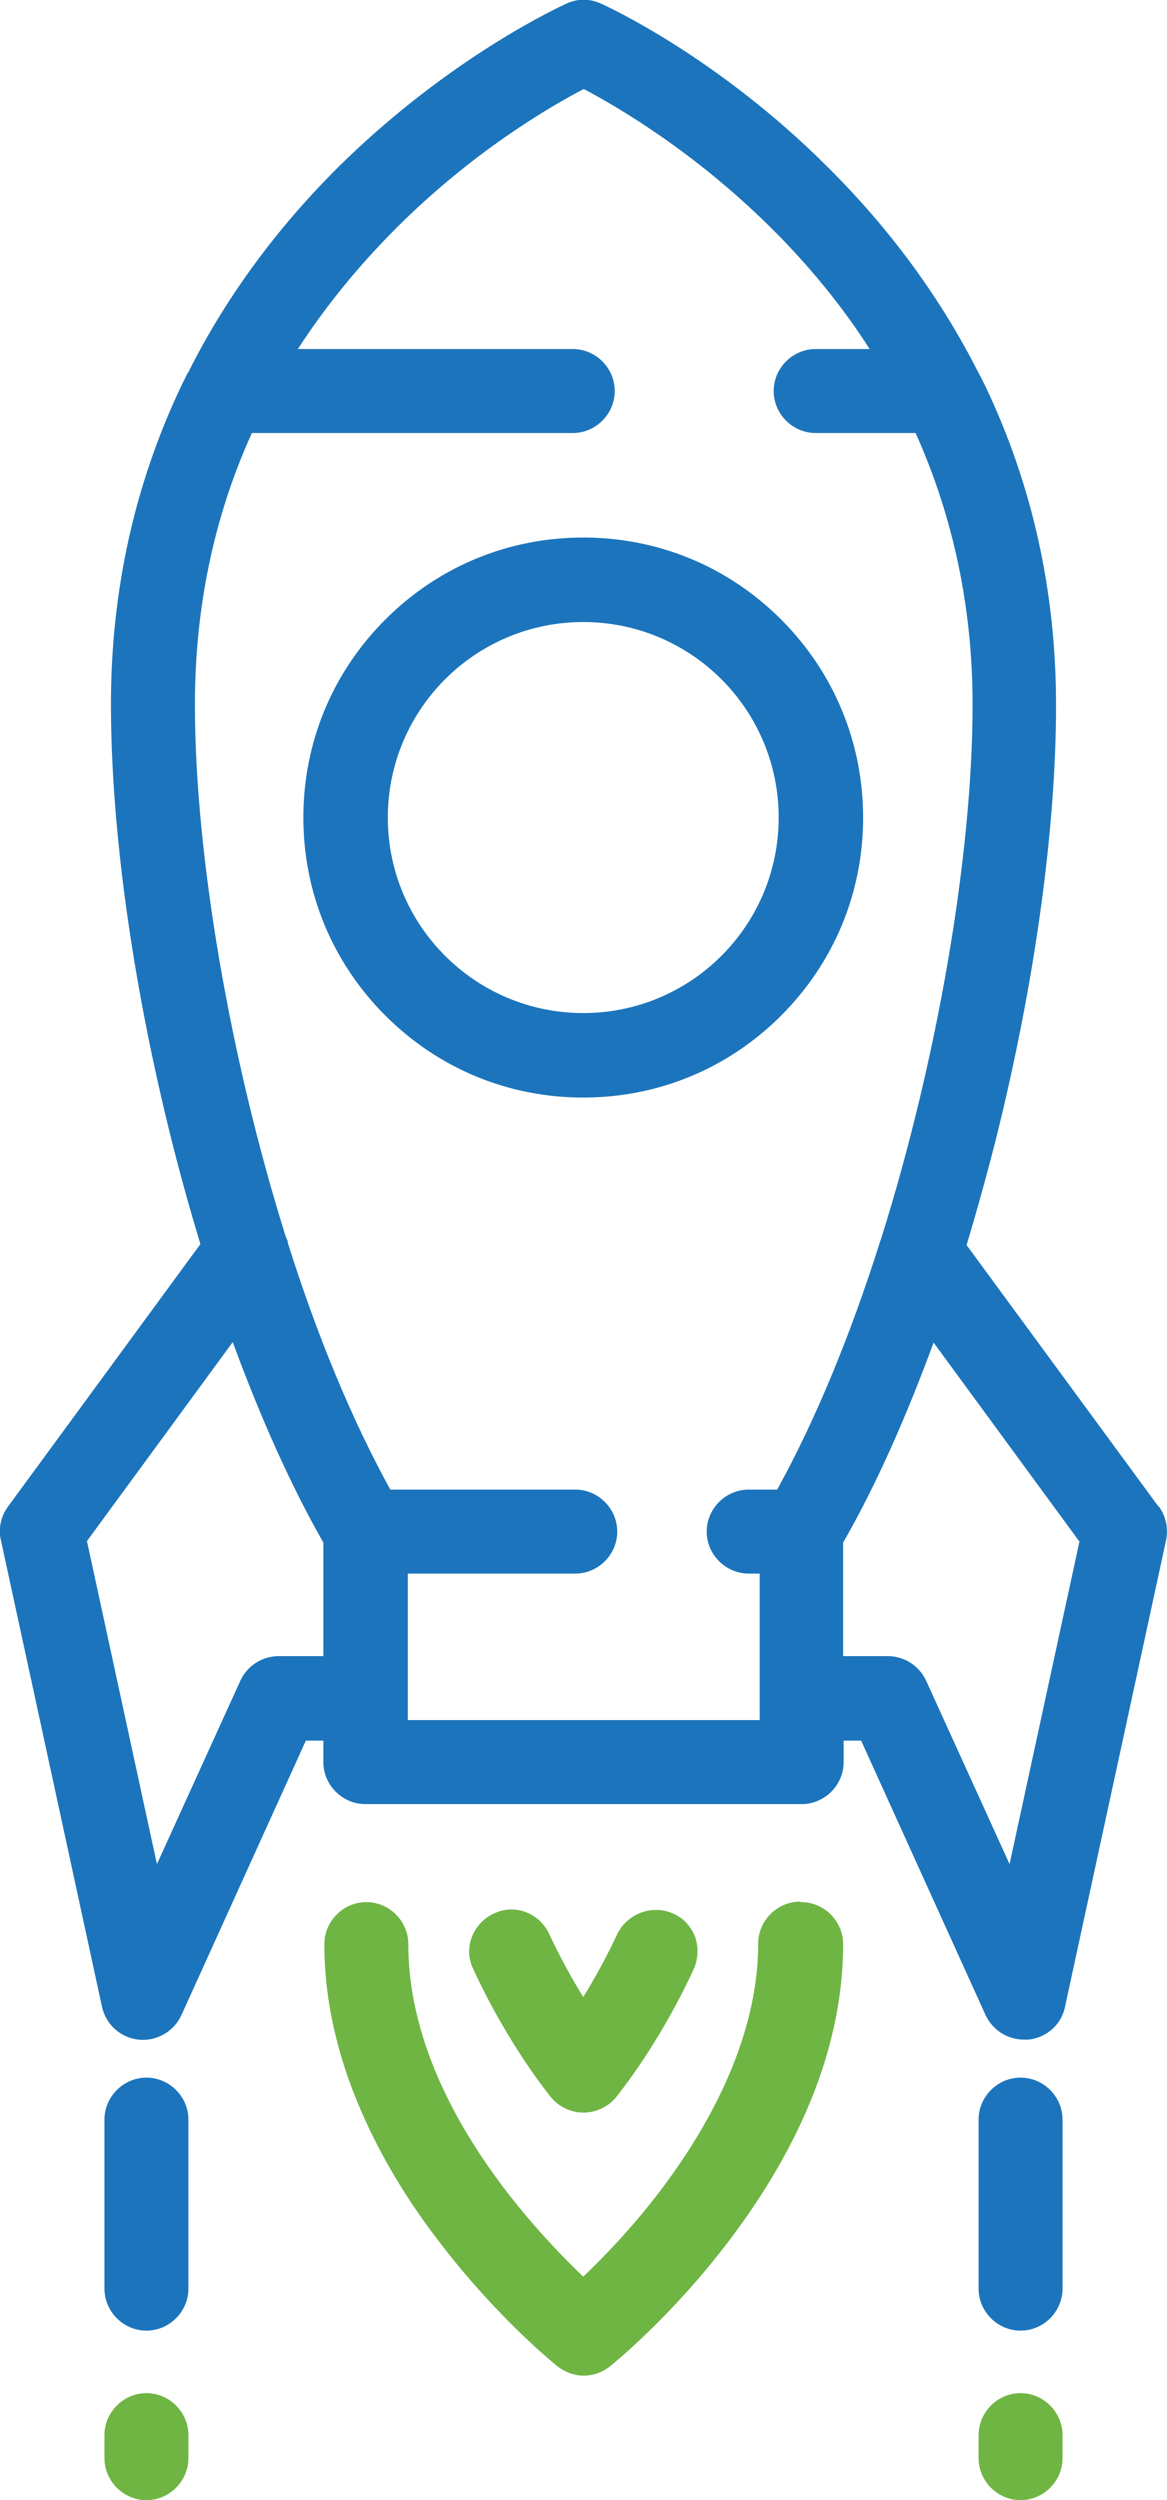
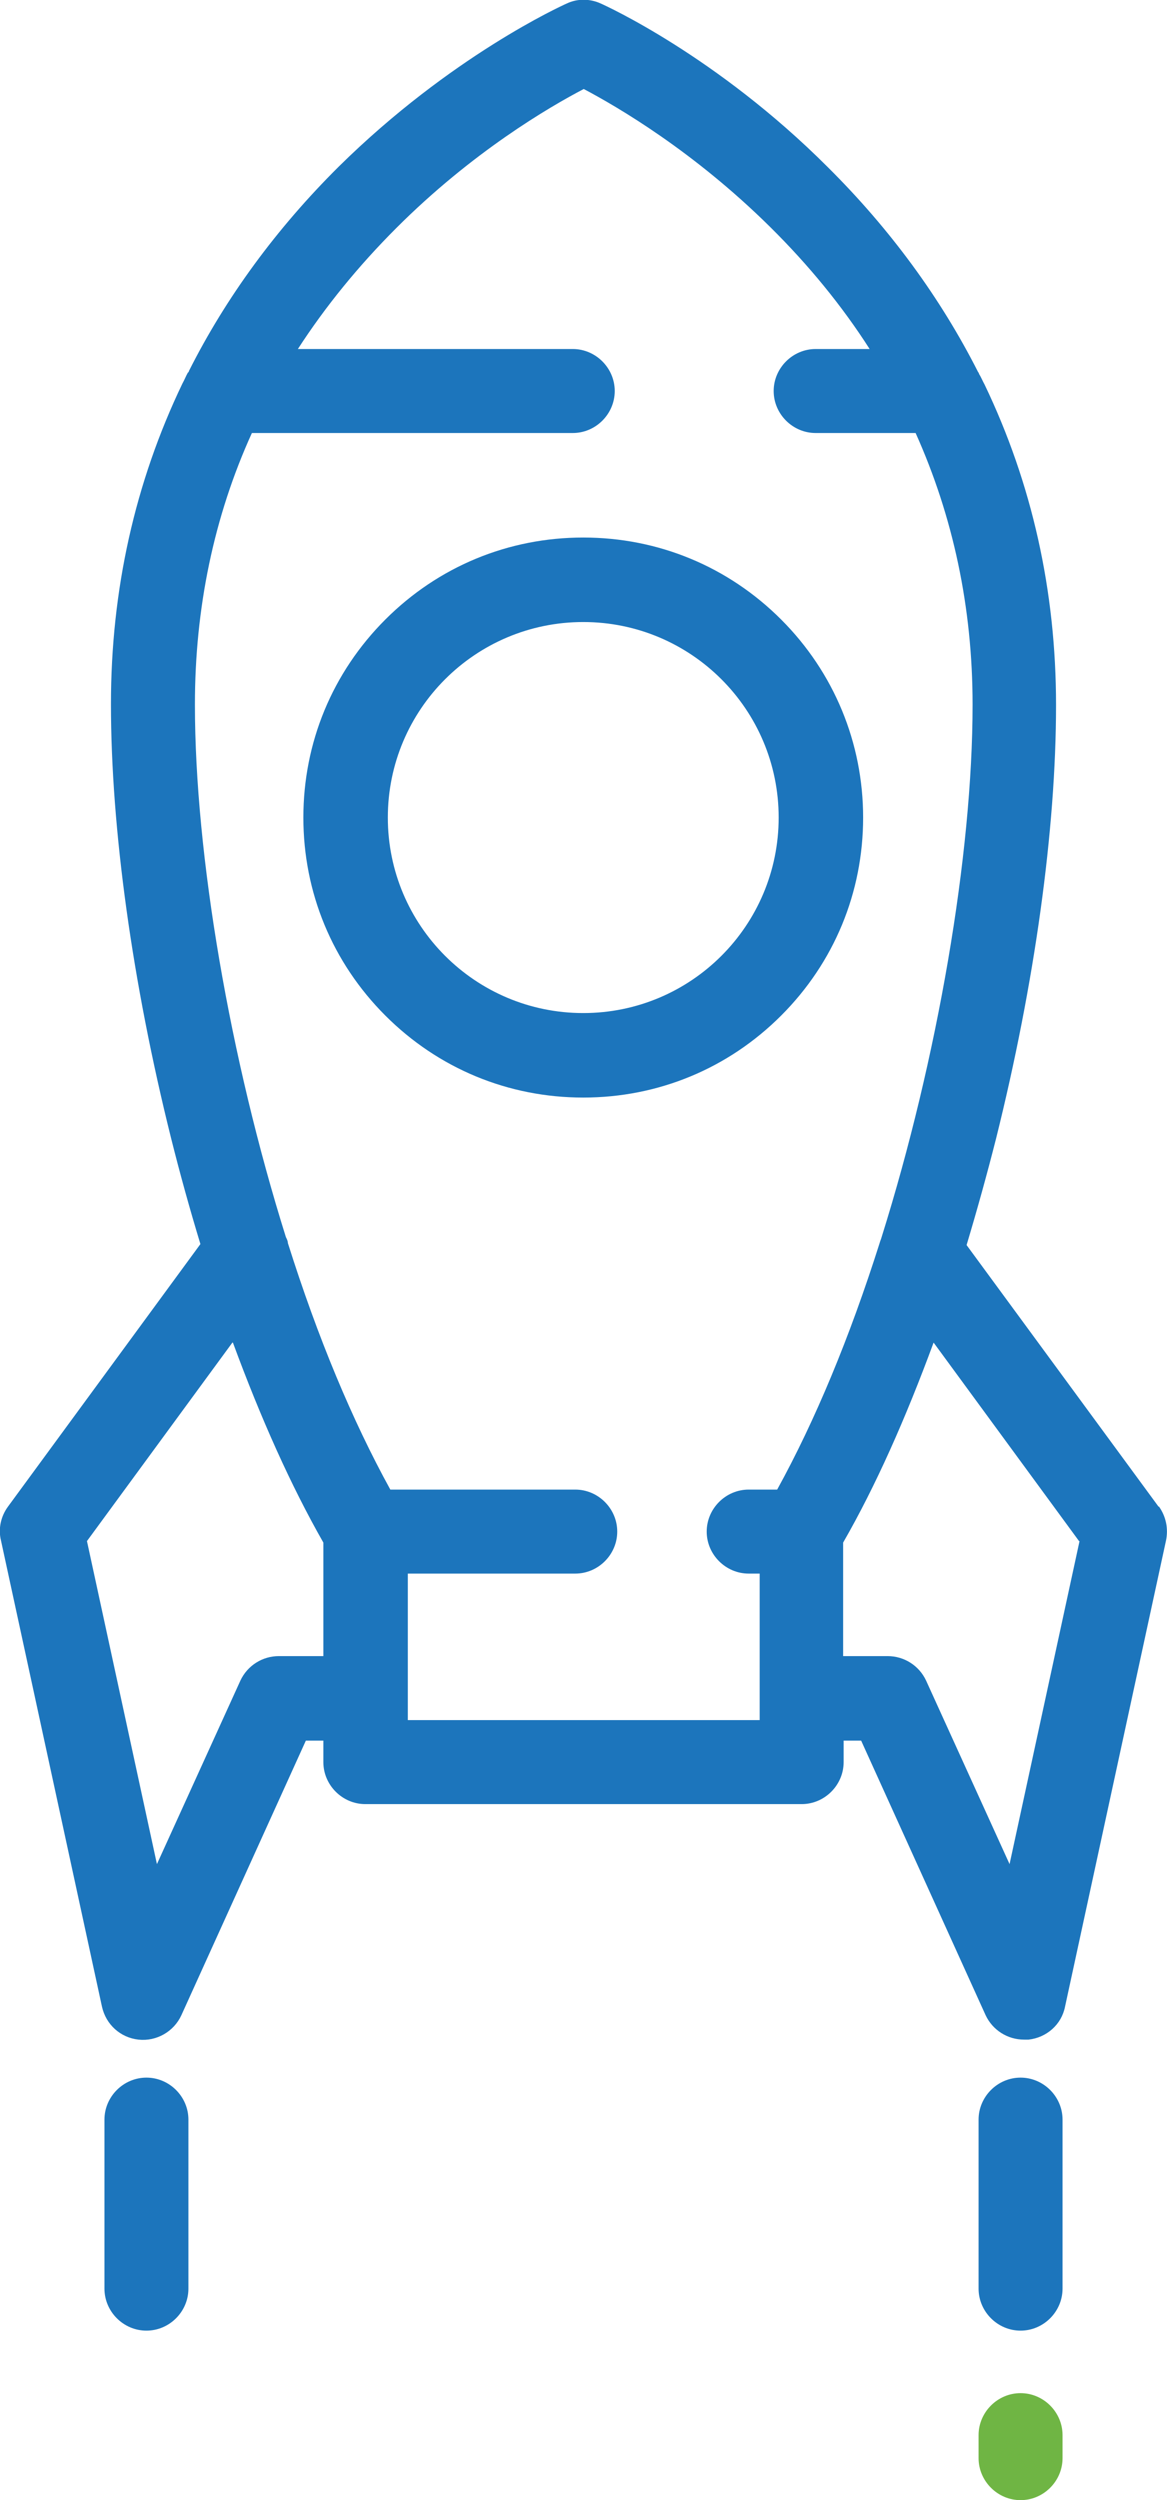
<svg xmlns="http://www.w3.org/2000/svg" id="Layer_2" viewBox="0 0 23.35 50">
  <defs>
    <style> .cls-1 { fill: #6fb544; } .cls-2 { fill: #1c75bc; } </style>
  </defs>
  <g id="Layer_1-2" data-name="Layer_1">
    <g>
      <path class="cls-2" d="M17.27,16.35c0-1.49-.58-2.9-1.64-3.96-1.06-1.06-2.46-1.64-3.96-1.64s-2.9.58-3.96,1.64c-1.06,1.06-1.64,2.46-1.64,3.96s.58,2.9,1.64,3.96,2.46,1.64,3.96,1.64,2.9-.58,3.96-1.64c1.06-1.06,1.64-2.46,1.64-3.96ZM15.58,16.35c0,2.16-1.75,3.91-3.91,3.91s-3.91-1.75-3.91-3.91,1.75-3.91,3.91-3.91,3.91,1.75,3.91,3.91Z" />
      <path class="cls-2" d="M23.18,30.13l-3.84-5.23c.21-.7.41-1.42.59-2.13.77-3.09,1.2-6.17,1.2-8.67,0-2.28-.48-4.43-1.43-6.41-.04-.07-.07-.15-.11-.21,0-.01-.01-.03-.02-.04-.75-1.48-1.76-2.86-3.01-4.1C14.34,1.12,12.11.11,12.02.07c-.22-.1-.47-.1-.68,0-.09.04-2.32,1.05-4.56,3.26-1.25,1.24-2.26,2.62-3,4.09,0,.01-.01.03-.02.03-.04.07-.07.15-.11.22-.95,1.98-1.43,4.13-1.43,6.41,0,2.5.43,5.58,1.2,8.67.18.72.38,1.44.59,2.13L.16,30.13c-.14.19-.2.44-.14.68l2.02,9.32c.08.36.37.62.73.66.36.04.71-.16.86-.49l2.49-5.49h.35v.43c0,.46.38.84.84.84h8.73c.46,0,.84-.38.84-.84v-.43h.35s2.49,5.49,2.49,5.49c.14.3.44.49.77.49.03,0,.06,0,.09,0,.36-.04.66-.3.73-.66l2.02-9.32c.05-.24,0-.48-.14-.68ZM4.66,26.85c.56,1.52,1.16,2.86,1.81,4v2.27h-.89c-.33,0-.63.19-.77.49l-1.67,3.67-1.4-6.46,2.91-3.97ZM14.14,30.63c0,.46.38.84.84.84h.22v2.93h-7.04v-2.93h3.35c.46,0,.84-.38.84-.84s-.38-.84-.84-.84h-3.7c-.76-1.38-1.45-3.03-2.05-4.93,0-.04-.02-.08-.04-.12-1.12-3.57-1.82-7.64-1.82-10.65,0-1.93.38-3.76,1.14-5.43h6.42c.46,0,.84-.38.84-.84s-.38-.84-.84-.84h-5.5c.55-.85,1.21-1.66,1.97-2.42,1.52-1.52,3.06-2.42,3.75-2.78.68.36,2.19,1.24,3.72,2.75.78.77,1.45,1.59,2,2.45h-1.08c-.46,0-.84.38-.84.84s.38.84.84.84h2c.75,1.67,1.14,3.49,1.14,5.43,0,3-.7,7.08-1.82,10.65-.01.04-.03.08-.04.12-.6,1.89-1.29,3.55-2.05,4.93h-.57c-.46,0-.84.38-.84.84ZM21.6,30.82l-1.4,6.46-1.67-3.67c-.14-.3-.44-.49-.77-.49h-.89s0-2.27,0-2.27c.65-1.13,1.25-2.48,1.81-4l2.91,3.97Z" />
-       <path class="cls-1" d="M16.01,38.03c-.46,0-.84.38-.84.84,0,1.97-1.08,3.79-1.98,4.97-.55.72-1.11,1.3-1.52,1.69-1.16-1.11-3.5-3.69-3.5-6.65,0-.46-.38-.84-.84-.84s-.84.38-.84.84c0,1.1.25,2.23.75,3.37.39.89.92,1.78,1.6,2.65,1.13,1.47,2.26,2.38,2.31,2.42.15.12.34.19.53.19s.38-.07.53-.19c.05-.04,1.18-.95,2.31-2.42.67-.87,1.21-1.76,1.6-2.65.5-1.14.75-2.27.75-3.37,0-.46-.38-.84-.84-.84Z" />
-       <path class="cls-1" d="M11.67,42.25c.25,0,.49-.11.65-.3.03-.04.85-1.03,1.56-2.57.09-.2.1-.43.03-.64-.08-.21-.23-.38-.44-.47-.42-.19-.92,0-1.12.41-.2.43-.43.85-.68,1.26-.25-.41-.48-.83-.68-1.26-.09-.2-.26-.36-.47-.44-.21-.08-.44-.07-.64.03-.2.09-.36.26-.44.47s-.07.44.03.64c.71,1.54,1.53,2.53,1.56,2.57.16.19.4.3.65.3Z" />
      <path class="cls-2" d="M2.93,41.55c-.46,0-.84.38-.84.84v3.38c0,.46.38.84.84.84s.84-.38.84-.84v-3.38c0-.46-.38-.84-.84-.84Z" />
-       <path class="cls-1" d="M2.93,47.86c-.46,0-.84.38-.84.84v.46c0,.46.38.84.84.84s.84-.38.84-.84v-.46c0-.46-.38-.84-.84-.84Z" />
      <path class="cls-2" d="M20.42,41.55c-.46,0-.84.38-.84.84v3.38c0,.46.38.84.84.84s.84-.38.84-.84v-3.38c0-.46-.38-.84-.84-.84Z" />
      <path class="cls-1" d="M20.42,47.86c-.46,0-.84.38-.84.84v.46c0,.46.38.84.84.84s.84-.38.84-.84v-.46c0-.46-.38-.84-.84-.84Z" />
    </g>
  </g>
</svg>